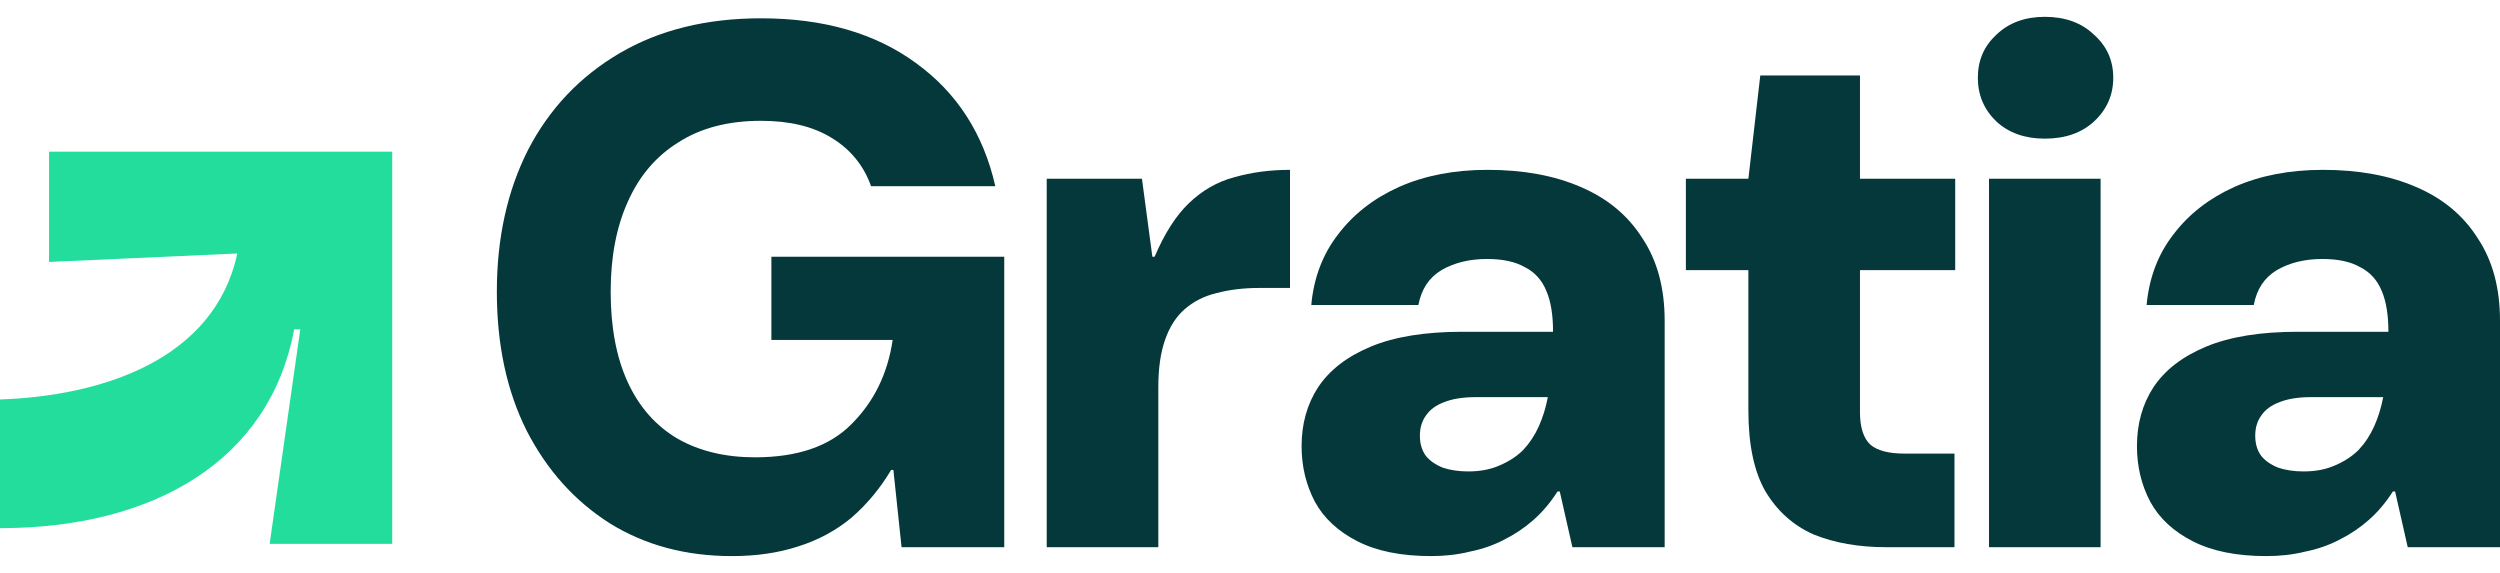
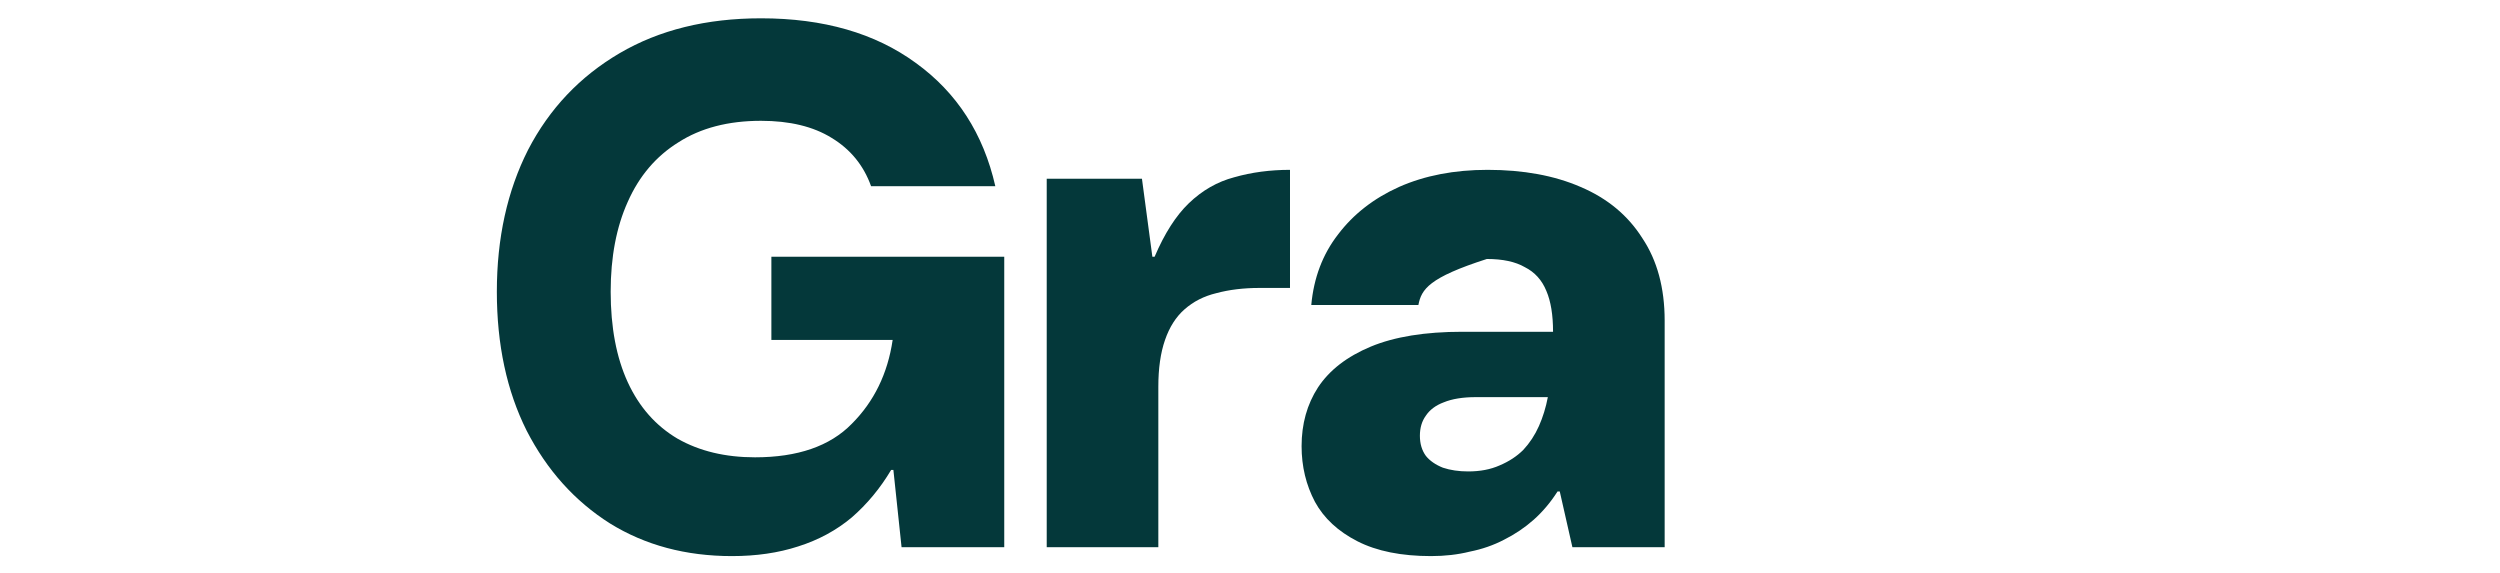
<svg xmlns="http://www.w3.org/2000/svg" width="96" height="22" viewBox="0 0 96 22" fill="none">
-   <path d="M87.029 21.354C85.887 21.354 84.944 21.164 84.201 20.784C83.458 20.404 82.916 19.9 82.573 19.272C82.23 18.625 82.059 17.912 82.059 17.133C82.059 16.277 82.268 15.526 82.687 14.879C83.125 14.214 83.801 13.691 84.716 13.31C85.63 12.93 86.801 12.74 88.229 12.74H91.715C91.715 12.094 91.629 11.571 91.458 11.171C91.286 10.753 91.01 10.449 90.629 10.258C90.267 10.049 89.782 9.945 89.172 9.945C88.505 9.945 87.925 10.087 87.43 10.373C86.953 10.658 86.658 11.105 86.544 11.713H82.43C82.525 10.667 82.868 9.764 83.458 9.003C84.049 8.224 84.83 7.615 85.801 7.178C86.791 6.74 87.925 6.522 89.201 6.522C90.572 6.522 91.762 6.74 92.772 7.178C93.8 7.615 94.591 8.271 95.143 9.146C95.714 10.002 96 11.057 96 12.312V21.012H92.457L91.972 18.873H91.886C91.62 19.291 91.315 19.652 90.972 19.957C90.629 20.261 90.248 20.518 89.829 20.727C89.429 20.936 88.991 21.088 88.515 21.183C88.058 21.297 87.563 21.354 87.029 21.354ZM88.458 18.103C88.915 18.103 89.315 18.026 89.658 17.874C90.02 17.722 90.324 17.523 90.572 17.275C90.82 17.009 91.02 16.705 91.172 16.363C91.324 16.02 91.439 15.649 91.515 15.25H88.744C88.248 15.25 87.839 15.317 87.515 15.45C87.21 15.564 86.982 15.735 86.829 15.963C86.677 16.172 86.601 16.429 86.601 16.733C86.601 17.038 86.677 17.294 86.829 17.504C86.982 17.694 87.201 17.846 87.487 17.96C87.772 18.055 88.096 18.103 88.458 18.103Z" fill="#04383A" />
-   <path d="M76.378 21.012V6.864H80.663V21.012H76.378ZM78.52 5.324C77.759 5.324 77.14 5.105 76.663 4.668C76.187 4.211 75.949 3.65 75.949 2.985C75.949 2.319 76.187 1.768 76.663 1.33C77.14 0.874 77.759 0.646 78.52 0.646C79.301 0.646 79.93 0.874 80.406 1.33C80.901 1.768 81.149 2.319 81.149 2.985C81.149 3.65 80.901 4.211 80.406 4.668C79.93 5.105 79.301 5.324 78.52 5.324Z" fill="#04383A" />
-   <path d="M72.423 21.012C71.376 21.012 70.452 20.85 69.652 20.527C68.871 20.185 68.252 19.633 67.795 18.873C67.357 18.112 67.138 17.076 67.138 15.764V10.373H64.738V6.864H67.138L67.595 2.899H71.423V6.864H75.08V10.373H71.423V15.821C71.423 16.41 71.557 16.828 71.823 17.076C72.09 17.304 72.528 17.418 73.137 17.418H75.052V21.012H72.423Z" fill="#04383A" />
-   <path d="M54.952 21.354C53.809 21.354 52.867 21.164 52.124 20.784C51.381 20.404 50.838 19.9 50.495 19.272C50.153 18.625 49.981 17.912 49.981 17.133C49.981 16.277 50.191 15.526 50.61 14.879C51.048 14.214 51.724 13.691 52.638 13.31C53.552 12.93 54.724 12.74 56.152 12.74H59.637C59.637 12.094 59.552 11.571 59.38 11.171C59.209 10.753 58.933 10.449 58.552 10.258C58.19 10.049 57.704 9.945 57.095 9.945C56.428 9.945 55.847 10.087 55.352 10.373C54.876 10.658 54.581 11.105 54.466 11.713H50.353C50.448 10.667 50.791 9.764 51.381 9.003C51.971 8.224 52.752 7.615 53.724 7.178C54.714 6.74 55.847 6.522 57.123 6.522C58.495 6.522 59.685 6.74 60.694 7.178C61.723 7.615 62.513 8.271 63.066 9.146C63.637 10.002 63.923 11.057 63.923 12.312V21.012H60.38L59.895 18.873H59.809C59.542 19.291 59.237 19.652 58.895 19.957C58.552 20.261 58.171 20.518 57.752 20.727C57.352 20.936 56.914 21.088 56.438 21.183C55.981 21.297 55.485 21.354 54.952 21.354ZM56.38 18.103C56.838 18.103 57.238 18.026 57.58 17.874C57.942 17.722 58.247 17.523 58.495 17.275C58.742 17.009 58.942 16.705 59.094 16.363C59.247 16.02 59.361 15.649 59.437 15.25H56.666C56.171 15.25 55.761 15.317 55.438 15.45C55.133 15.564 54.904 15.735 54.752 15.963C54.6 16.172 54.524 16.429 54.524 16.733C54.524 17.038 54.6 17.294 54.752 17.504C54.904 17.694 55.123 17.846 55.409 17.96C55.695 18.055 56.019 18.103 56.38 18.103Z" fill="#04383A" />
+   <path d="M54.952 21.354C53.809 21.354 52.867 21.164 52.124 20.784C51.381 20.404 50.838 19.9 50.495 19.272C50.153 18.625 49.981 17.912 49.981 17.133C49.981 16.277 50.191 15.526 50.61 14.879C51.048 14.214 51.724 13.691 52.638 13.31C53.552 12.93 54.724 12.74 56.152 12.74H59.637C59.637 12.094 59.552 11.571 59.38 11.171C59.209 10.753 58.933 10.449 58.552 10.258C58.19 10.049 57.704 9.945 57.095 9.945C54.876 10.658 54.581 11.105 54.466 11.713H50.353C50.448 10.667 50.791 9.764 51.381 9.003C51.971 8.224 52.752 7.615 53.724 7.178C54.714 6.74 55.847 6.522 57.123 6.522C58.495 6.522 59.685 6.74 60.694 7.178C61.723 7.615 62.513 8.271 63.066 9.146C63.637 10.002 63.923 11.057 63.923 12.312V21.012H60.38L59.895 18.873H59.809C59.542 19.291 59.237 19.652 58.895 19.957C58.552 20.261 58.171 20.518 57.752 20.727C57.352 20.936 56.914 21.088 56.438 21.183C55.981 21.297 55.485 21.354 54.952 21.354ZM56.38 18.103C56.838 18.103 57.238 18.026 57.58 17.874C57.942 17.722 58.247 17.523 58.495 17.275C58.742 17.009 58.942 16.705 59.094 16.363C59.247 16.02 59.361 15.649 59.437 15.25H56.666C56.171 15.25 55.761 15.317 55.438 15.45C55.133 15.564 54.904 15.735 54.752 15.963C54.6 16.172 54.524 16.429 54.524 16.733C54.524 17.038 54.6 17.294 54.752 17.504C54.904 17.694 55.123 17.846 55.409 17.96C55.695 18.055 56.019 18.103 56.38 18.103Z" fill="#04383A" />
  <path d="M40.194 21.012V6.864H43.851L44.251 9.859H44.337C44.718 8.965 45.156 8.281 45.651 7.805C46.165 7.311 46.746 6.978 47.394 6.807C48.06 6.617 48.774 6.522 49.536 6.522V11.057H48.365C47.755 11.057 47.203 11.124 46.708 11.257C46.232 11.371 45.822 11.58 45.48 11.884C45.156 12.17 44.908 12.559 44.737 13.054C44.565 13.548 44.48 14.147 44.48 14.851V21.012H40.194Z" fill="#04383A" />
  <path d="M28.107 21.354C26.335 21.354 24.774 20.936 23.422 20.099C22.069 19.243 21.003 18.055 20.222 16.534C19.46 15.012 19.079 13.234 19.079 11.2C19.079 9.146 19.479 7.33 20.279 5.752C21.098 4.173 22.269 2.937 23.793 2.043C25.317 1.15 27.126 0.703 29.221 0.703C31.621 0.703 33.601 1.273 35.163 2.414C36.744 3.555 37.763 5.134 38.22 7.149H33.449C33.163 6.351 32.659 5.733 31.935 5.295C31.23 4.858 30.326 4.639 29.221 4.639C27.964 4.639 26.907 4.915 26.05 5.466C25.193 5.999 24.545 6.759 24.107 7.748C23.669 8.718 23.45 9.869 23.45 11.2C23.45 12.569 23.669 13.729 24.107 14.68C24.545 15.63 25.183 16.353 26.021 16.847C26.859 17.323 27.85 17.561 28.992 17.561C30.63 17.561 31.868 17.133 32.706 16.277C33.563 15.421 34.087 14.347 34.278 13.054H29.621V9.859H38.563V21.012H34.62L34.306 18.045H34.22C33.801 18.749 33.297 19.358 32.706 19.871C32.116 20.365 31.43 20.736 30.649 20.983C29.887 21.231 29.04 21.354 28.107 21.354Z" fill="#04383A" />
-   <path d="M15.061 20.884H10.354L11.531 12.647H11.296C10.354 17.707 5.883 20.281 0 20.281V15.339C3.894 15.207 8.236 13.824 9.113 9.733L1.883 10.059V5.823H15.061V20.884Z" fill="#23DD9C" />
</svg>